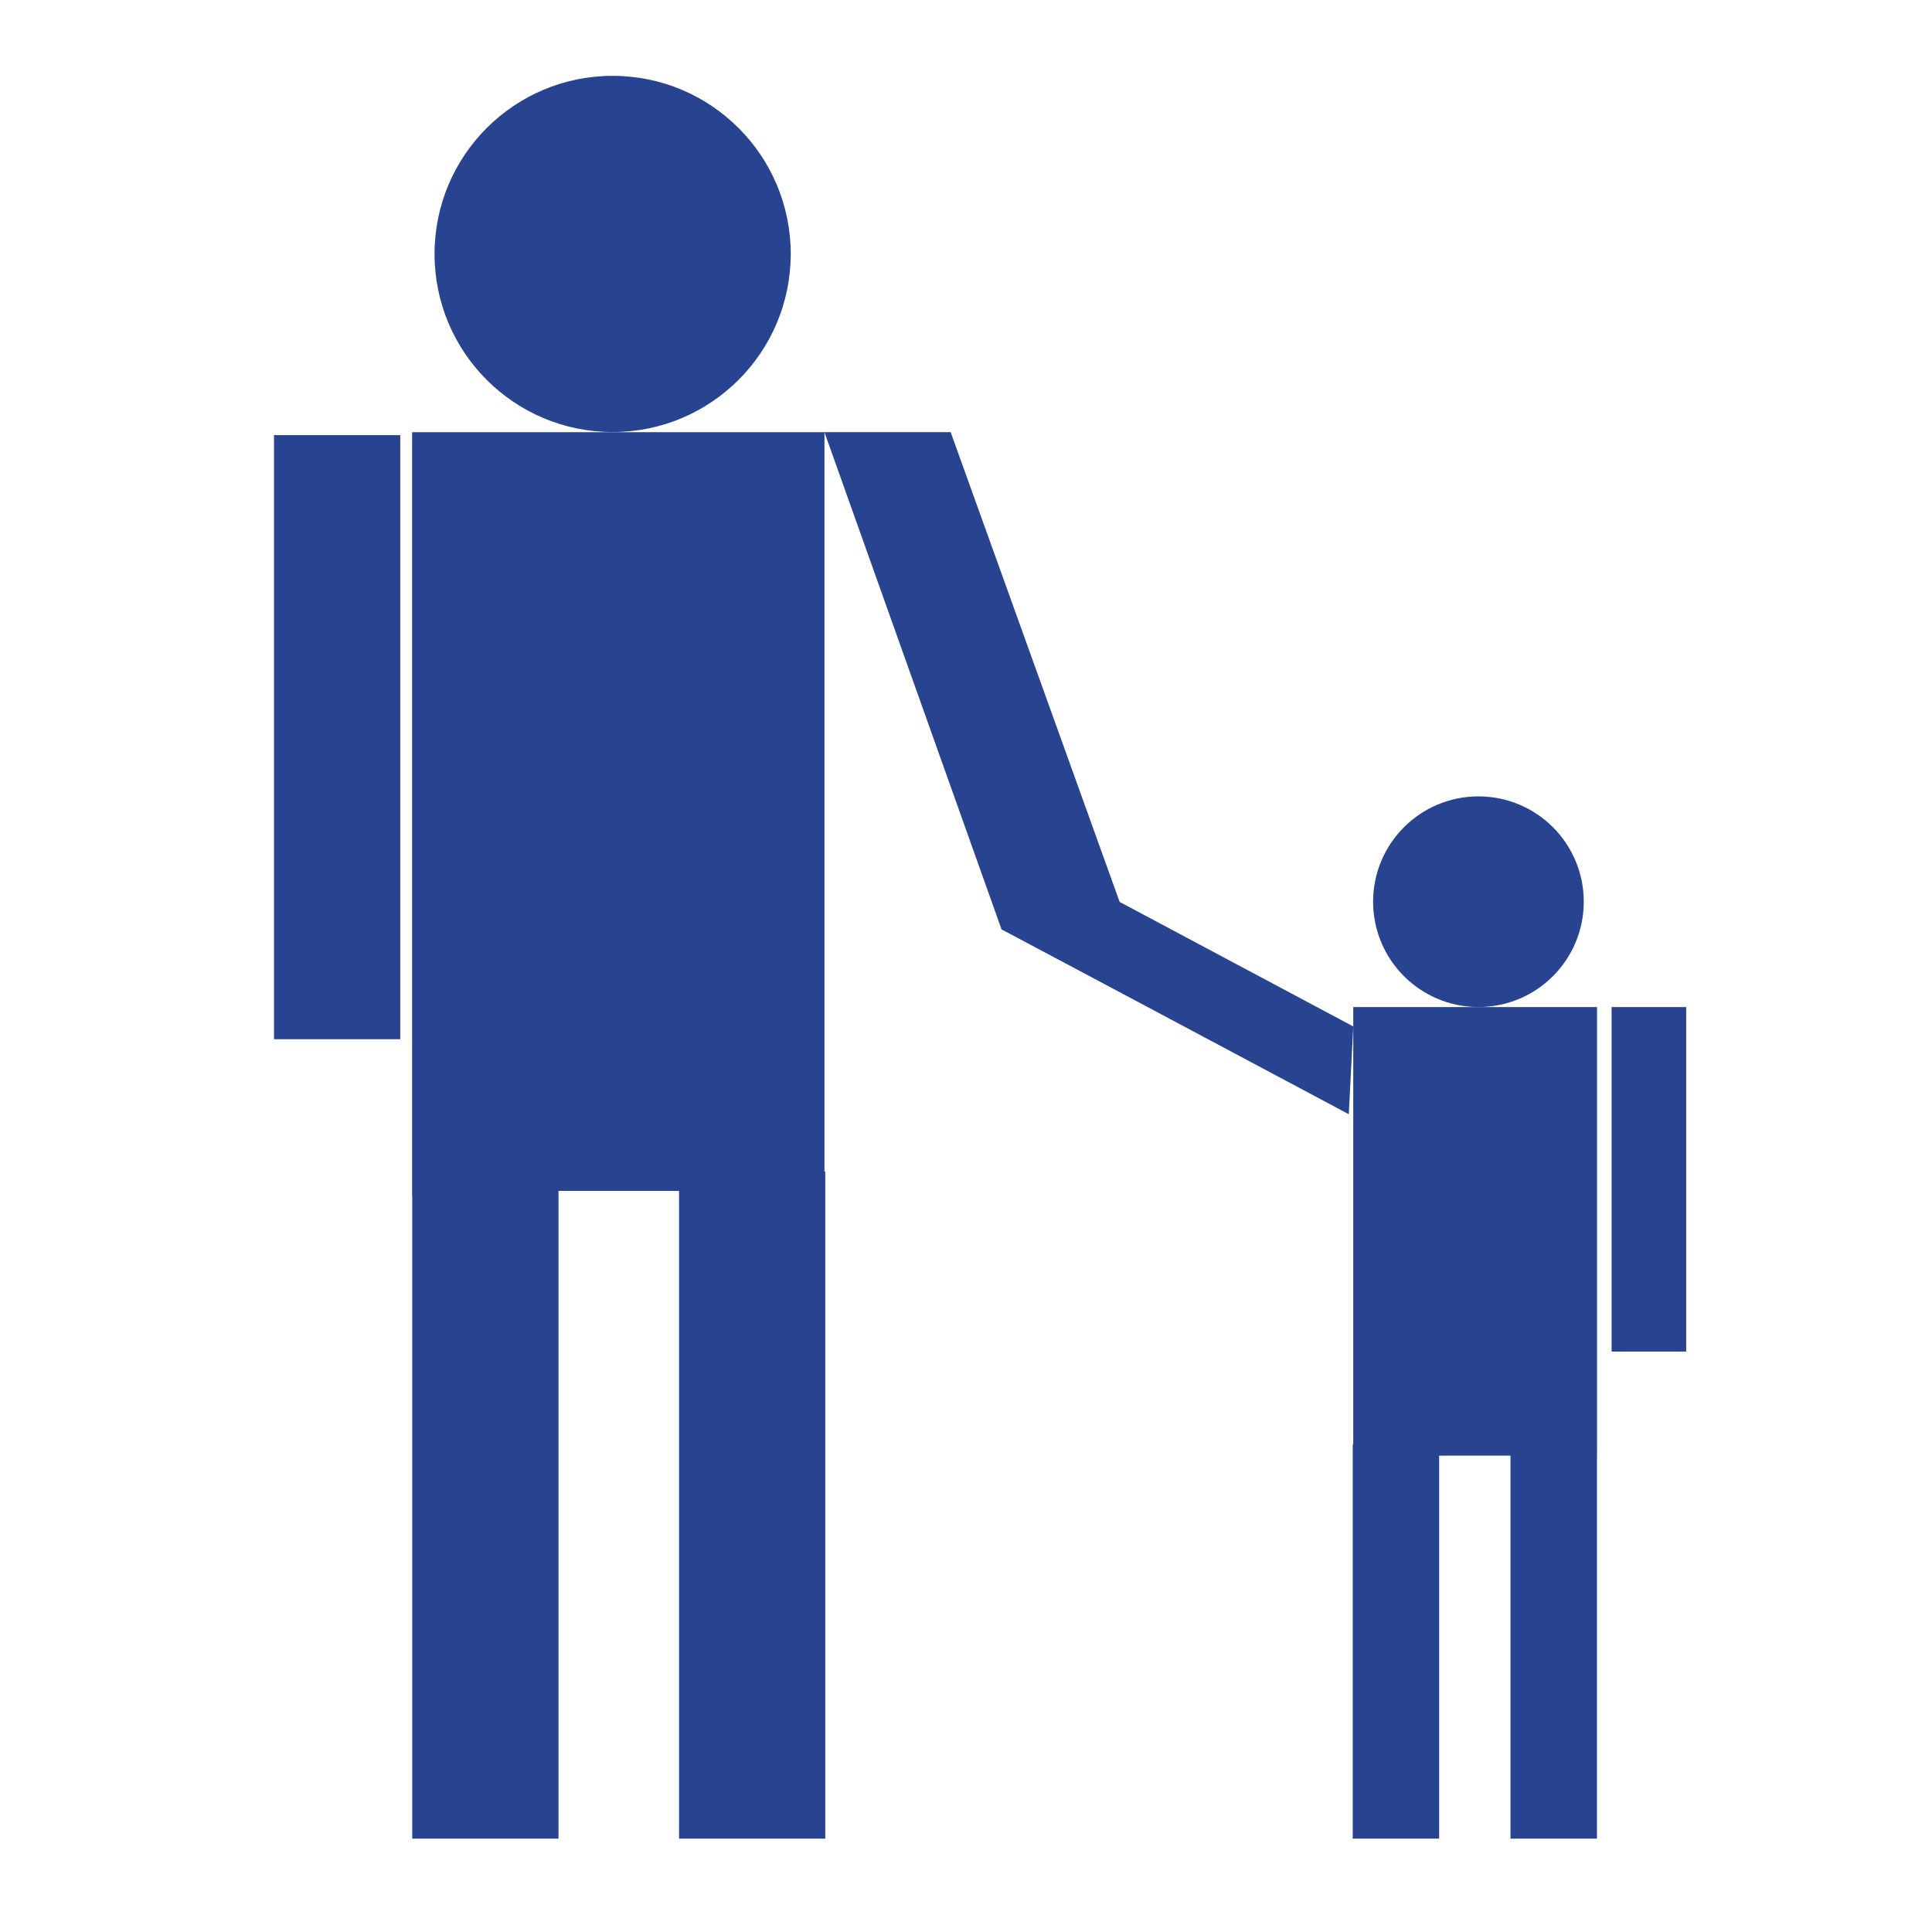
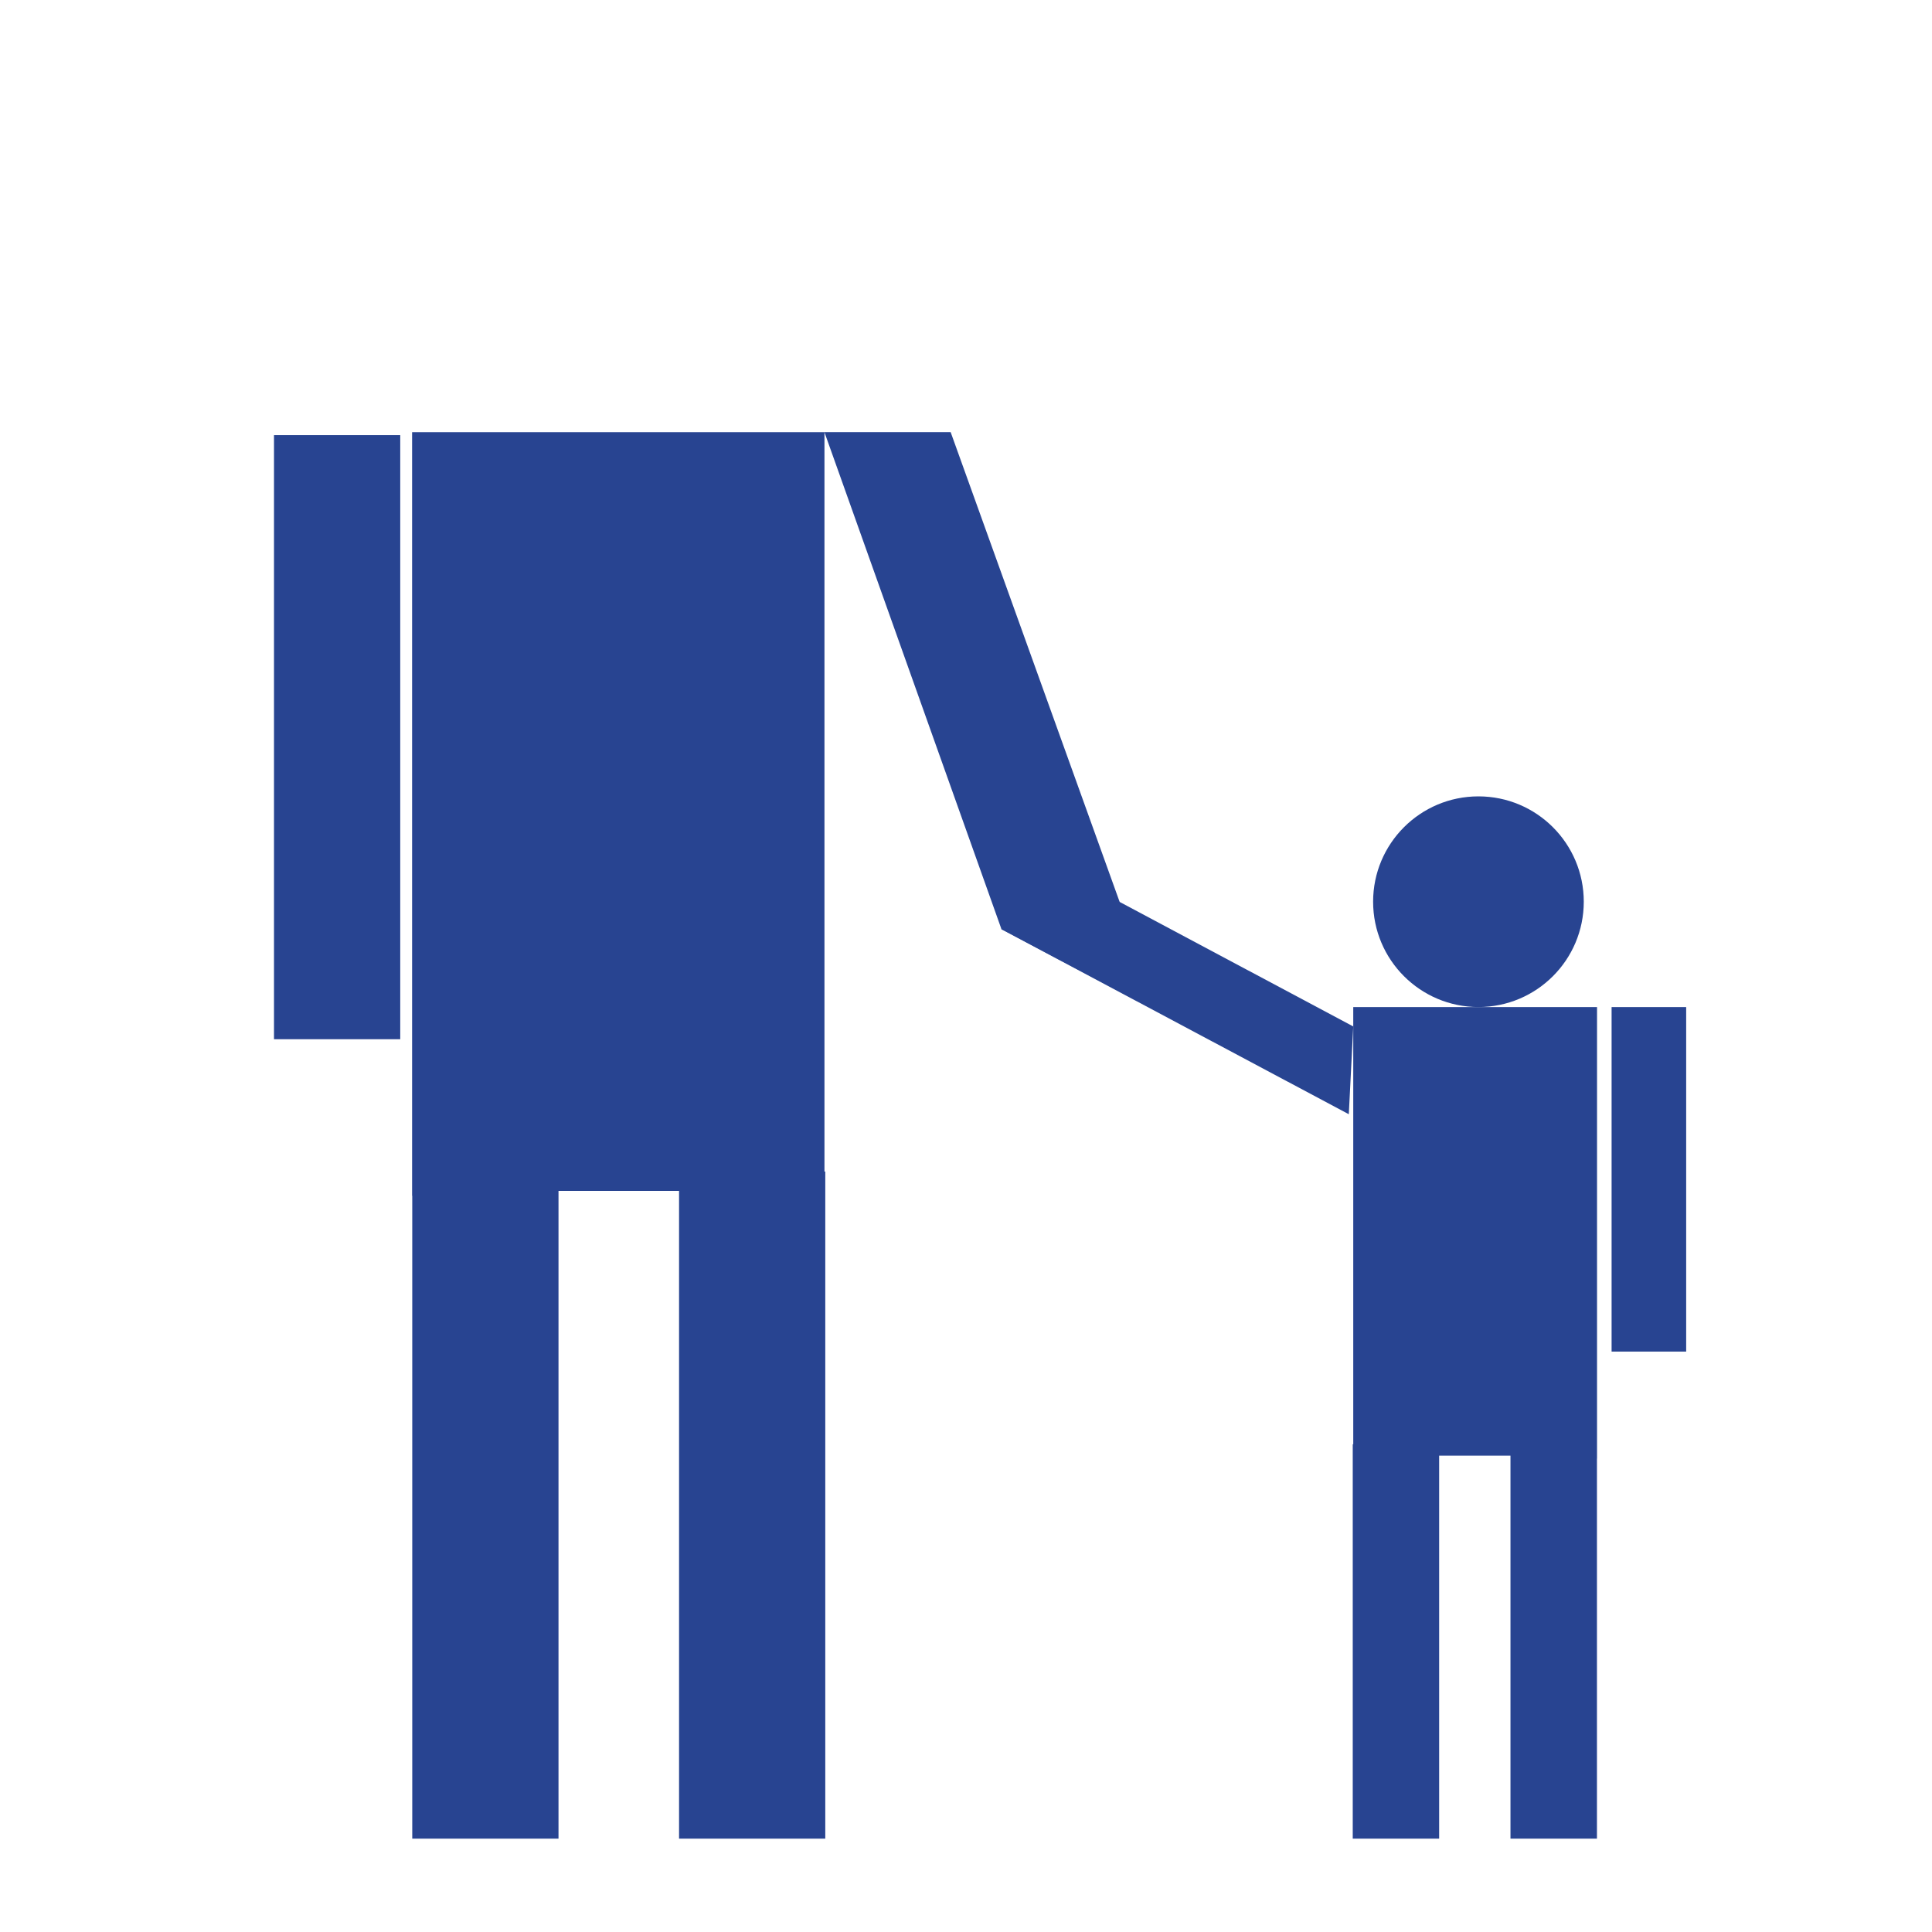
<svg xmlns="http://www.w3.org/2000/svg" version="1.1" id="Ebene_1" x="0px" y="0px" width="50px" height="50px" viewBox="0 0 50 50" enable-background="new 0 0 50 50" xml:space="preserve">
  <g display="none">
    <path display="inline" fill="#284491" d="M43.156,14.65c-1.09-4.846-4.975-10.514-10.26-11.926   c-3.49-0.938-7.429-0.79-10.868,0.244c-2.636,0.79-5.569,1.806-7.596,3.742c-2.204,2.108-2.751,4.767-3.462,7.604   c-0.601,2.402,0.907,1.928-0.555,4.541c-0.658,1.178-4.19,5.545-4.396,5.999c-0.564,1.265,0.66,1.801,1.479,2.277   c0.372,0.214,1.154,0.473,1.209,0.98c0.059,0.548-0.611,0.813-0.542,1.433c0.067,0.602,0.737,0.711,0.865,1.203   c0.12,0.463-0.629,0.602-0.625,1.235c0.004,0.64,0.525,0.802,0.788,1.381c0.272,0.606,0.018,1.121-0.142,1.675   c-0.286,1-0.324,2.343,0.723,2.957c2.002,1.185,4.557,0.214,6.66,0.878c3.779,1.188,2.694,7.096,2.687,10.033l10.797-0.579   c-1.191-3.164-0.363-7.272,0.504-10.741c0.609-2.435,1.238-4.954,1.127-7.269l-0.006-0.063c-0.063-1.274-0.076-1.576-0.299-3.122   c-0.08,0.066-0.184,0.118-0.293,0.118c-0.061,0-0.262-0.021-0.332-0.292c-0.217-0.826-0.482-1.675-0.951-2.329   c-0.035,0.009-0.072,0.014-0.107,0.014c-0.348,0-0.482-0.391-0.578-0.675c-0.031-0.082-0.057-0.159-0.078-0.203   c-0.025-0.047-0.053-0.09-0.078-0.13c-0.076-0.128-0.156-0.26-0.182-0.456c-0.012-0.084-0.061-0.473-0.049-0.783   c-0.5-0.172-0.793-0.553-1.078-0.92c-0.15-0.201-0.297-0.389-0.473-0.544c-0.055,0.017-0.131,0.042-0.201,0.065   c-0.607,0.195-0.933,0.296-1.032,0.308c-0.215,0.021-0.441,0.034-0.733,0.034c-0.136,0-0.273-0.003-0.41-0.005   c-0.086-0.001-0.171-0.005-0.257-0.005l-0.051-0.002c-0.17,0-0.341,0.012-0.521,0.019c-0.18,0.009-0.366,0.016-0.55,0.016   c-0.449,0-0.785-0.053-1.092-0.162c-0.588-0.22-1.091-0.694-1.538-1.448c-0.024-0.039-0.064-0.094-0.105-0.149   c-0.104-0.146-0.214-0.296-0.244-0.438c-0.036-0.165,0.002-0.309,0.035-0.435c0.019-0.07,0.036-0.141,0.038-0.203   c0.002-0.098-0.023-0.202-0.051-0.317c-0.022-0.096-0.046-0.199-0.057-0.305c-0.024-0.005-0.061-0.007-0.114-0.007   c-0.43,0-1.26,0.216-1.57,0.298c-0.054,0.011-0.094,0.022-0.113,0.028c-0.409,0.099-0.842,0.139-1.288,0.127   c-1.133-0.028-2.186-0.386-2.966-0.998c-0.917-0.721-1.336-1.978-1.603-2.995c-0.123-0.477,0.003-0.962,0.114-1.394l0.008-0.031   c0.015-0.06,0.03-0.121,0.043-0.177c0.054-0.222,0.098-0.465,0.146-0.724c0.18-0.977,0.382-2.088,1.2-2.681   c0.082-0.061,0.173-0.098,0.263-0.133c0.092-0.038,0.189-0.08,0.232-0.13c0.019-0.021,0.026-0.075,0.036-0.129   c0.015-0.096,0.037-0.229,0.146-0.326c0.283-0.251,0.592-0.476,0.89-0.69c0.359-0.263,0.731-0.531,1.043-0.84   c0.286-0.283,0.631-0.385,0.965-0.487c0.196-0.059,0.381-0.111,0.55-0.203c0.228-0.116,0.4-0.308,0.583-0.508   c0.17-0.186,0.346-0.378,0.577-0.527c0.466-0.298,0.935-0.436,1.431-0.578c0.063-0.017,0.126-0.039,0.189-0.055   c0.23-0.066,0.434-0.201,0.649-0.341c0.213-0.139,0.431-0.283,0.688-0.369c0.615-0.208,1.262-0.292,1.888-0.378   c0.127-0.017,0.253-0.032,0.381-0.049c0.043-0.008,0.118-0.029,0.196-0.045c0.176-0.044,0.396-0.098,0.58-0.098   c0.129,0,0.229,0.028,0.305,0.082c0.05,0.035,0.076,0.047,0.087,0.054c0.086-0.006,0.239-0.088,0.364-0.152   c0.133-0.07,0.271-0.14,0.4-0.169c0.275-0.063,0.572-0.097,0.938-0.097c0.088,0,0.174,0.003,0.26,0.008   c1.082,0.034,2.285,0.196,3.488,0.469c0.582,0.135,1.131,0.369,1.664,0.593c0.223,0.097,0.457,0.195,0.686,0.287   c0.186,0.069,0.371,0.138,0.559,0.208c0.631,0.233,1.285,0.473,1.883,0.828c0.473,0.278,0.861,0.611,1.189,1.019   c0.211,0.266,0.455,0.463,0.713,0.672c0.164,0.131,0.334,0.268,0.498,0.427c0.311,0.294,0.373,0.681,0.43,1.026   C38.891,8.778,38.9,8.843,38.912,8.9c0.076,0.421,0.225,0.681,0.506,1.064c0.086,0.121,0.156,0.25,0.225,0.375   c0.072,0.142,0.145,0.271,0.238,0.386c0.047,0.056,0.104,0.11,0.16,0.166c0.133,0.127,0.285,0.269,0.354,0.51   c0.057,0.198,0.072,0.396,0.088,0.587c0.016,0.192,0.027,0.377,0.084,0.548c0.061,0.187,0.148,0.36,0.246,0.55   c0.104,0.201,0.215,0.415,0.281,0.648c0.348,1.154-0.01,2.033-0.424,3.05c-0.35,0.868-0.943,1.447-1.764,1.729   c0.246,0.345,0.398,0.894,0.398,0.9c0.146,0.803-0.416,1.869-0.863,2.369c-0.881,0.982-2.289,1.876-3.293,2.328   c-0.813,0.36-1.617,0.422-2.471,0.481c-0.021,0.004-0.041,0.007-0.063,0.007c0.217,1.02,0.363,2.016-0.01,2.476   c-0.043,0.054-0.092,0.097-0.146,0.133c0.195,1.394,0.211,1.733,0.275,2.993l0.004,0.062c0.123,2.488-0.531,5.093-1.158,7.615   c-0.891,3.543-1.396,7.582-0.162,10.451l4.33-0.088c-4.207-10.557,1.678-14.445,5.918-21.784   C43.391,23.463,43.975,18.301,43.156,14.65z" />
  </g>
  <g display="none">
    <g display="inline">
      <path fill="#284491" d="M15.155,27.795v-2.522h6.812v-6.812h6.43v6.812h6.811v2.522h13.109V17.459c0-3.407-2.761-6.17-6.169-6.17    h-6.784V4.993c0-0.851-0.692-1.542-1.544-1.542H16.545c-0.854,0-1.542,0.691-1.542,1.542v6.297H8.214    c-3.407,0-6.169,2.763-6.169,6.17v10.335H15.155z M18.087,6.536h14.19v4.753h-14.19V6.536z" />
    </g>
    <g display="inline">
-       <path fill="#284491" d="M35.208,29.182v2.522h-6.811v6.811h-6.43v-6.811h-6.812v-2.522H2.045v10.821    c0,3.41,2.762,6.171,6.169,6.171h33.934c3.408,0,6.169-2.761,6.169-6.171V29.182H35.208z" />
-     </g>
+       </g>
  </g>
  <g display="none">
    <path display="inline" fill="#284491" d="M47.865,8.266l-6.241-6.241c-0.345-0.344-0.902-0.344-1.246,0   c-0.346,0.344-0.346,0.904,0.001,1.247l1.142,1.146l-4.159,4.161l-1.146-1.144c-0.342-0.345-0.902-0.345-1.249,0   c-0.265,0.267-0.328,0.672-0.171,1.003L23.007,20.23l-0.001-0.002L11.967,31.274v3.896l0.006,0.007l-1.329,1.329l0.776,0.778   l-9.176,9.635c-0.194,0.205-0.19,0.52,0.009,0.72c0.199,0.198,0.516,0.202,0.72,0.006l9.634-9.175l0.776,0.776l1.329-1.33   l0.009,0.008h3.896l0.641-0.64l0.004,0.004l10.401-10.403l11.791-11.789c0.33,0.158,0.736,0.094,1.003-0.172   c0.345-0.345,0.345-0.903,0-1.249l-1.144-1.144l4.159-4.161l1.146,1.142c0.343,0.346,0.904,0.346,1.247,0.002   C48.209,9.17,48.209,8.61,47.865,8.266z M2.865,47.226l-0.2-0.198l8.989-9.524l0.733,0.732L2.865,47.226z M23.583,21.22   l0.787,0.788c0.008,0.023,0.015,0.046,0.02,0.069l-0.703,0.702l-0.832-0.832L23.583,21.22z M21.917,22.883l0.833,0.833   l-0.729,0.729l-0.832-0.833L21.917,22.883z M20.252,24.549l0.833,0.832l-0.728,0.729l-0.832-0.833L20.252,24.549z M18.589,26.212   l0.832,0.834l-0.728,0.728l-0.832-0.833L18.589,26.212z M16.925,27.878l0.831,0.831l-0.727,0.729l-0.833-0.832L16.925,27.878z    M15.261,29.541l0.833,0.833l-0.729,0.728l-0.833-0.831L15.261,29.541z M17.341,34.534l-3.538-3.535l0.52-0.521l3.538,3.535   L17.341,34.534z M19.005,32.87l-3.536-3.538l0.52-0.518l3.537,3.536L19.005,32.87z M20.67,31.205l-3.538-3.535l0.52-0.52   l3.536,3.535L20.67,31.205z M22.333,29.541l-3.537-3.536l0.521-0.521l3.537,3.537L22.333,29.541z M23.997,27.878l-3.537-3.537   l0.52-0.522l3.538,3.538L23.997,27.878z M25.662,26.212l-3.537-3.536l0.521-0.521l3.536,3.538L25.662,26.212z M42.248,13.884   c0.231,0.228,0.231,0.602,0,0.83c-0.195,0.198-0.506,0.229-0.739,0.076l-0.1-0.067L29.453,26.674l-1.919-1.917l0.728-0.727   l-2.703-2.706l0.728-0.728L28.99,23.3l0.937-0.937l-2.704-2.704l0.727-0.729l2.704,2.705L31.59,20.7l-2.704-2.704l0.729-0.729   l2.704,2.704l0.937-0.937l-2.704-2.705l0.728-0.727l2.706,2.704l0.935-0.937l-2.704-2.704l1.353-1.352l-1.249-1.249l-1.353,1.35   l-0.936,0.937l-0.729,0.728l-0.937,0.937l-0.727,0.729l-0.936,0.937l-0.729,0.727l-0.936,0.938l-0.729,0.727l-0.727,0.728   l-0.367-0.366L35.167,8.482l-0.065-0.1c-0.155-0.233-0.124-0.543,0.072-0.741c0.231-0.228,0.604-0.228,0.833,0L42.248,13.884z    M47.657,9.305c-0.228,0.229-0.601,0.229-0.832,0l-1.353-1.352l-4.368,4.37l-3.537-3.539l4.369-4.368l-1.353-1.353   c-0.229-0.229-0.229-0.601,0-0.832c0.231-0.229,0.603-0.229,0.833,0l6.24,6.241C47.887,8.705,47.887,9.077,47.657,9.305z" />
  </g>
  <path display="none" fill="#284491" d="M43.074,17.232l-0.003-0.104c-0.005-0.103-0.011-0.209-0.017-0.313l-0.007-0.132  c-0.006-0.096-0.013-0.187-0.021-0.281c-0.005-0.05-0.008-0.096-0.013-0.147c-0.006-0.087-0.015-0.174-0.023-0.261  c-0.005-0.051-0.013-0.103-0.019-0.154c-0.007-0.084-0.019-0.166-0.028-0.252l-0.021-0.152c-0.012-0.085-0.021-0.168-0.033-0.249  l-0.025-0.147c-0.014-0.089-0.028-0.179-0.044-0.261l-0.007-0.048c-0.005-0.025-0.011-0.053-0.018-0.078  c-0.021-0.128-0.048-0.255-0.073-0.376C41.643,9.317,37.785,3.538,32.505,2.083c-1.527-0.42-3.156-0.636-4.851-0.636  c-1.99,0-4.031,0.308-5.904,0.885c-0.776,0.241-1.405,0.446-1.975,0.653c-0.15,0.055-0.297,0.111-0.447,0.165l-0.126,0.048  c-0.112,0.044-0.224,0.089-0.337,0.133l-0.131,0.054c-0.149,0.058-0.298,0.12-0.446,0.188c-0.148,0.062-0.298,0.129-0.444,0.194  l-0.127,0.061c-0.108,0.05-0.218,0.102-0.326,0.155L17.26,4.05c-0.142,0.07-0.284,0.146-0.429,0.224  c-0.127,0.068-0.267,0.147-0.422,0.241l-0.123,0.07c-0.1,0.064-0.201,0.125-0.302,0.188l-0.123,0.081  C15.707,4.955,15.58,5.04,15.46,5.125c-0.113,0.084-0.243,0.177-0.384,0.29c-0.026,0.019-0.05,0.041-0.077,0.062l-0.033,0.026  c-0.094,0.075-0.183,0.151-0.272,0.227l-0.032,0.027c-0.026,0.021-0.054,0.046-0.08,0.07c-0.139,0.123-0.25,0.227-0.353,0.33  c-2.083,2.044-2.694,4.57-3.335,7.241l-0.009,0.034c-0.041,0.165-0.08,0.33-0.121,0.498l-0.001,0.014  c-0.006,0.017-0.009,0.036-0.015,0.054l-0.004,0.026c-0.008,0.026-0.014,0.058-0.02,0.09c-0.001,0.004-0.004,0.012-0.006,0.019  l-0.017,0.079c0,0.002,0,0.003,0,0.003c-0.183,0.936-0.051,1.452,0.058,1.869c0.139,0.542,0.242,0.935-0.496,2.293  c-0.353,0.641-1.62,2.348-2.646,3.72c-1.012,1.357-1.545,2.079-1.646,2.305c-0.629,1.45,0.575,2.142,1.371,2.605  c0.071,0.039,0.142,0.081,0.208,0.12c0.084,0.05,0.183,0.101,0.291,0.153c0.273,0.143,0.692,0.354,0.714,0.559  c0.012,0.123-0.058,0.233-0.189,0.424c-0.171,0.246-0.384,0.556-0.336,1.009c0.053,0.468,0.339,0.718,0.57,0.923  c0.155,0.134,0.251,0.223,0.282,0.337c-0.008,0.035-0.102,0.13-0.162,0.192c-0.197,0.202-0.463,0.477-0.46,0.948  c0.003,0.518,0.256,0.805,0.474,1.06c0.124,0.144,0.244,0.281,0.324,0.463c0.168,0.384,0.062,0.725-0.071,1.153  c-0.03,0.095-0.057,0.182-0.082,0.277c-0.162,0.568-0.572,2.495,0.854,3.362c0.991,0.602,2.09,0.685,3.134,0.685  c0.231,0,0.466-0.006,0.699-0.008h0.017c0.236-0.006,0.469-0.012,0.703-0.012c0.619,0,1.34,0.029,1.997,0.244  c2.806,0.903,2.592,5.001,2.431,7.997c-0.03,0.613-0.063,1.19-0.063,1.688v0.066c0,0.082,0.036,0.163,0.097,0.221  c0.052,0.049,0.123,0.073,0.193,0.073c0.009,0,0.02,0,0.03,0l2.306-0.245c0.12-2.03,0.881-17.049-2.733-17.895  c-6.318-1.477-8.912,0.503-8.912,0.503l0.051-2.567c0,0,2.753-1.629,5.186-1.762c2.675-0.146,3.688,0.162,4.563,0.115  c0.876-0.049,0.973-0.876,0.876-1.217c-0.098-0.34-2.043-2.675-5.837-2.675s-6.292,3.491-6.292,3.491l-1.026-0.686  c0,0,1.02-5.202,8.976-5.978c3.988-0.39,5.444,1.081,6.708,1.665c1.265,0.583,3.649-2.189,4.719-0.584s-2.87,2.626-3.259,4.524  c-0.24,1.166,0.008,20.564,0.036,22.737l10.731-1.146c0.09-0.01,0.17-0.062,0.22-0.142c0.046-0.082,0.055-0.179,0.021-0.266  l-0.029-0.073c-0.059-0.146-0.111-0.294-0.164-0.436l-0.05-0.138c-0.037-0.103-0.073-0.203-0.104-0.303l-0.051-0.142  c-0.039-0.106-0.072-0.211-0.106-0.316l-0.036-0.104c-0.042-0.135-0.086-0.271-0.124-0.403l-0.026-0.094  c-0.03-0.105-0.061-0.206-0.09-0.312l-0.036-0.129c-0.027-0.092-0.049-0.183-0.071-0.273l-0.033-0.123  c-0.028-0.117-0.054-0.229-0.083-0.348l-0.006-0.033c-0.03-0.126-0.055-0.248-0.079-0.37l-0.022-0.112  c-0.018-0.088-0.035-0.175-0.047-0.258l-0.024-0.12c-0.013-0.088-0.027-0.179-0.04-0.263l-0.018-0.097  c-0.015-0.117-0.03-0.229-0.044-0.341l-0.01-0.073c-0.008-0.091-0.019-0.181-0.027-0.271c-0.003-0.033-0.008-0.064-0.011-0.112  c-0.007-0.077-0.013-0.151-0.016-0.229l-0.01-0.108c-0.007-0.091-0.009-0.182-0.016-0.271l-0.002-0.056  c-0.003-0.103-0.006-0.209-0.006-0.31v-0.1c0-0.074,0-0.146,0.003-0.221c0-0.033,0-0.071,0.002-0.105  c0.001-0.074,0.006-0.146,0.01-0.214l0.004-0.094c0.007-0.099,0.015-0.196,0.02-0.289l0.006-0.064  c0.005-0.078,0.016-0.157,0.024-0.229l0.014-0.104c0.008-0.067,0.015-0.131,0.025-0.191l0.015-0.104  c0.01-0.07,0.021-0.141,0.034-0.212l0.009-0.072c0.019-0.089,0.034-0.18,0.055-0.267l0.016-0.09  c0.017-0.063,0.029-0.125,0.045-0.188l0.025-0.101c0.016-0.061,0.029-0.122,0.047-0.181l0.023-0.094l0.003-0.013  c0,0,0.003-0.003,0.003-0.006c0.656-2.373,2.064-4.302,3.698-6.529c1.075-1.467,2.188-2.986,3.212-4.807  c0.731-1.303,1.282-3.037,1.589-5.013c0-0.003,0-0.006,0-0.009l0.01-0.061l0.006-0.026l0.002-0.028v-0.003  c0.017-0.119,0.034-0.236,0.051-0.355l0.005-0.019h-0.003L42.9,20.81c0-0.001,0-0.001,0-0.001l0.002-0.031  c0.018-0.137,0.034-0.272,0.049-0.406l0.007-0.051c0.012-0.129,0.026-0.26,0.039-0.391L43,19.874  c0.012-0.129,0.021-0.264,0.032-0.395l0.006-0.048c0.007-0.14,0.017-0.278,0.022-0.418v-0.022c0.024-0.448,0.03-0.896,0.024-1.339  v-0.026C43.085,17.493,43.078,17.366,43.074,17.232z M33.125,21.108c-0.146,2.821-2.725,5.837-5.156,6.323  c-2.432,0.487-2.406-0.752-2.237-1.313c0.583-1.946,4.135-0.341,4.913-5.108c0.557-3.409-1.51-3.459-2.385-3.308  c-2.528,0.438-1.75,1.897-3.209,1.021c-1.459-0.875,0.681-3.745,4.086-3.502C32.541,15.466,33.244,18.807,33.125,21.108z" />
  <g>
    <g>
      <g>
        <rect x="7.091" y="11.261" fill="#284491" width="3.267" height="15.634" />
        <polygon fill="#284491" points="21.337,30.32 21.337,11.185 10.665,11.185 10.665,30.947 10.669,30.947 10.669,47.584      14.454,47.584 14.454,30.82 17.574,30.82 17.574,47.584 21.358,47.584 21.358,30.32    " />
        <g>
-           <circle fill="#284491" cx="15.855" cy="6.572" r="4.609" />
-         </g>
+           </g>
      </g>
    </g>
    <polygon fill="#284491" points="35.022,26.564 26.032,21.773 25.918,24.048 34.907,28.836  " />
    <rect x="41.708" y="26.063" fill="#284491" width="1.93" height="8.916" />
    <polygon fill="#284491" points="35.022,37.377 35.022,26.063 41.331,26.063 41.331,37.748 41.329,37.748 41.329,47.584    39.091,47.584 39.091,37.672 37.245,37.672 37.245,47.584 35.009,47.584 35.009,37.377  " />
    <g>
      <circle fill="#284491" cx="38.262" cy="23.336" r="2.726" />
    </g>
    <polygon fill="#284491" points="24.603,11.184 30.007,26.207 25.918,24.048 21.336,11.184  " />
  </g>
</svg>